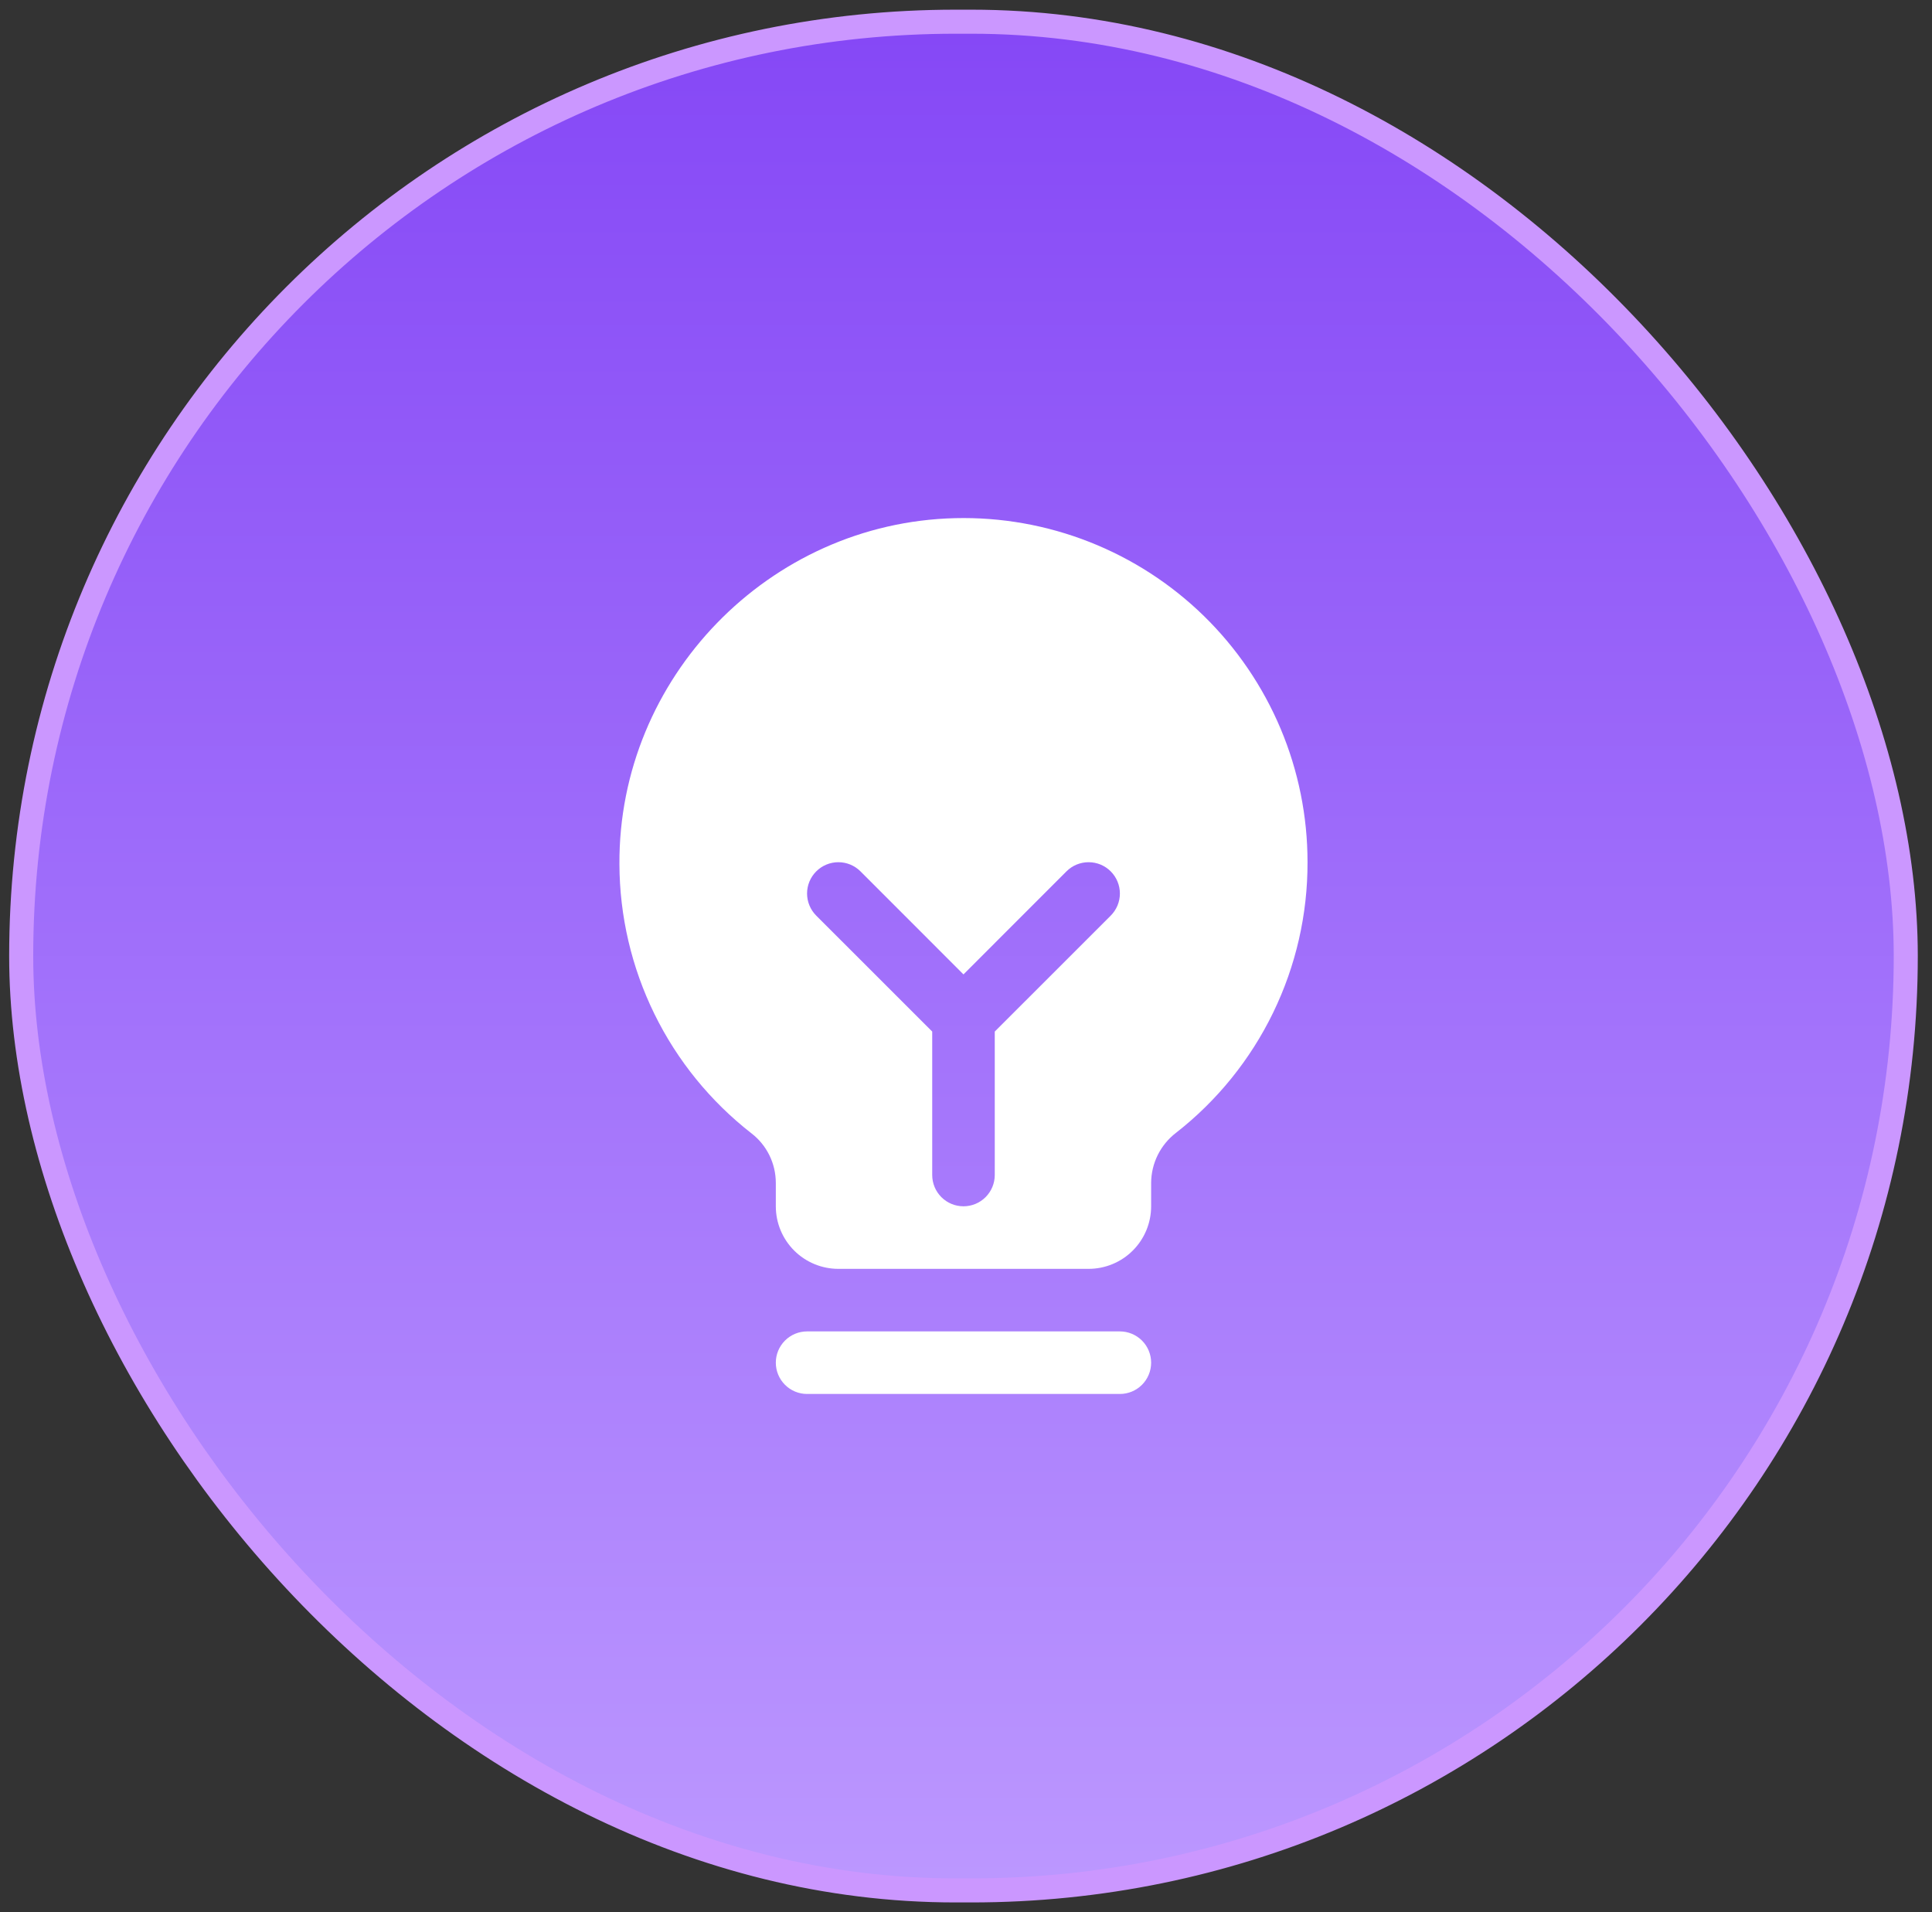
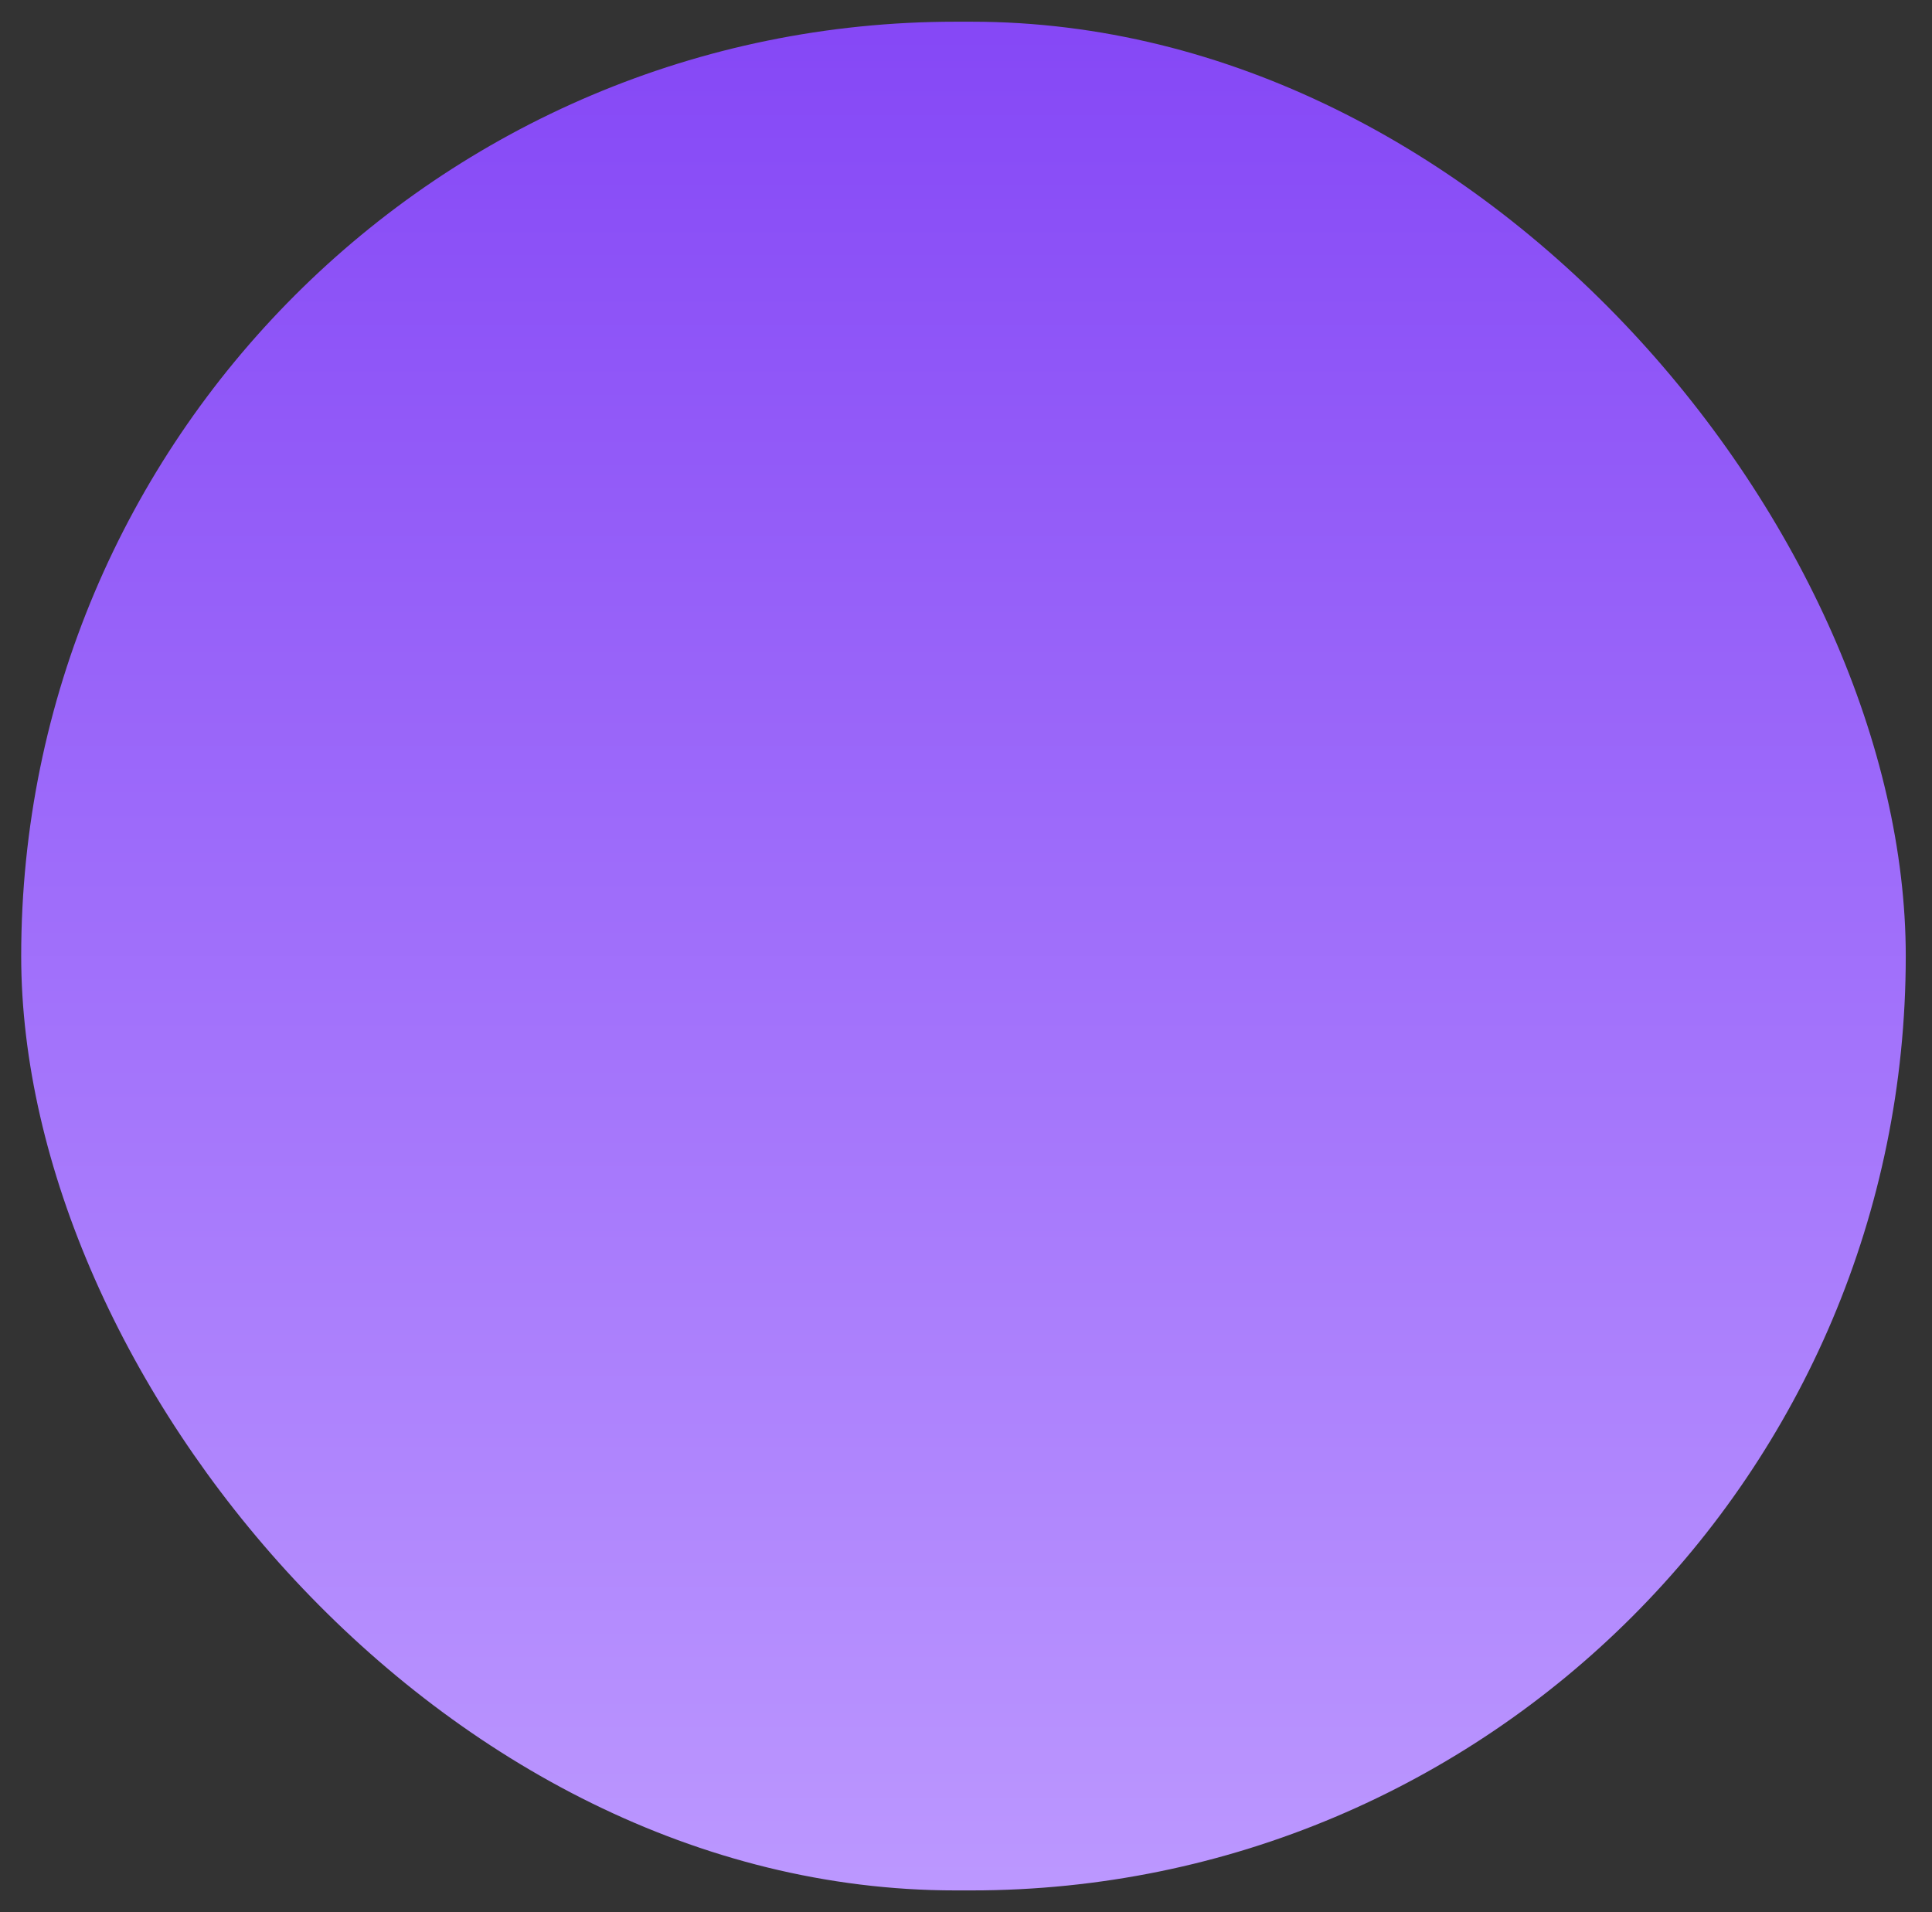
<svg xmlns="http://www.w3.org/2000/svg" width="98" height="97" viewBox="0 0 98 97" fill="none">
  <rect x="0" y="0" width="98" height="97" fill="#333333" stroke="none" />
  <rect x="1.075" y="1.101" width="95.594" height="94.785" rx="47.393" fill="url(#paint0_linear_1_1222)" />
-   <rect x="1.075" y="1.101" width="95.594" height="94.785" rx="47.393" stroke="#CB97FF" stroke-width="1.22" />
  <g clip-path="url(#clip0_1_1222)">
    <path d="M58.391 69.118C58.391 69.539 58.224 69.943 57.927 70.24C57.629 70.538 57.226 70.705 56.805 70.705H40.939C40.519 70.705 40.115 70.538 39.818 70.24C39.52 69.943 39.353 69.539 39.353 69.118C39.353 68.698 39.52 68.294 39.818 67.997C40.115 67.699 40.519 67.532 40.939 67.532H56.805C57.226 67.532 57.629 67.699 57.927 67.997C58.224 68.294 58.391 68.698 58.391 69.118ZM66.324 43.734C66.331 46.379 65.733 48.99 64.577 51.369C63.421 53.748 61.737 55.831 59.653 57.459C59.263 57.758 58.947 58.142 58.728 58.581C58.51 59.021 58.394 59.505 58.391 59.996V61.186C58.391 62.027 58.057 62.834 57.462 63.429C56.867 64.025 56.06 64.359 55.218 64.359H42.526C41.684 64.359 40.877 64.025 40.282 63.429C39.687 62.834 39.353 62.027 39.353 61.186V59.996C39.352 59.511 39.241 59.032 39.027 58.597C38.813 58.162 38.502 57.781 38.117 57.485C36.039 55.866 34.355 53.796 33.195 51.43C32.035 49.064 31.428 46.466 31.42 43.831C31.369 34.379 39.008 26.508 48.452 26.282C50.779 26.226 53.093 26.636 55.259 27.488C57.426 28.34 59.399 29.616 61.065 31.242C62.73 32.869 64.053 34.812 64.957 36.957C65.86 39.102 66.325 41.406 66.324 43.734ZM56.341 44.198C56.193 44.05 56.018 43.933 55.826 43.853C55.633 43.774 55.427 43.733 55.218 43.733C55.01 43.733 54.803 43.774 54.611 43.853C54.418 43.933 54.243 44.05 54.096 44.198L48.872 49.424L43.648 44.198C43.351 43.9 42.947 43.733 42.526 43.733C42.105 43.733 41.701 43.9 41.404 44.198C41.106 44.496 40.938 44.899 40.938 45.32C40.938 45.741 41.106 46.145 41.404 46.443L47.286 52.323V59.599C47.286 60.02 47.453 60.423 47.75 60.721C48.048 61.019 48.451 61.186 48.872 61.186C49.293 61.186 49.696 61.019 49.994 60.721C50.291 60.423 50.459 60.02 50.459 59.599V52.323L56.341 46.443C56.488 46.295 56.605 46.12 56.685 45.928C56.765 45.735 56.806 45.529 56.806 45.32C56.806 45.112 56.765 44.905 56.685 44.713C56.605 44.52 56.488 44.345 56.341 44.198Z" fill="white" />
  </g>
  <defs>
    <linearGradient id="paint0_linear_1_1222" x1="48.872" y1="0.491" x2="48.872" y2="96.497" gradientUnits="userSpaceOnUse">
      <stop stop-color="#8547F6" />
      <stop offset="1" stop-color="#BC98FF" />
    </linearGradient>
    <clipPath id="clip0_1_1222">
-       <rect width="50.769" height="50.769" fill="white" transform="translate(23.488 23.109)" />
-     </clipPath>
+       </clipPath>
  </defs>
</svg>